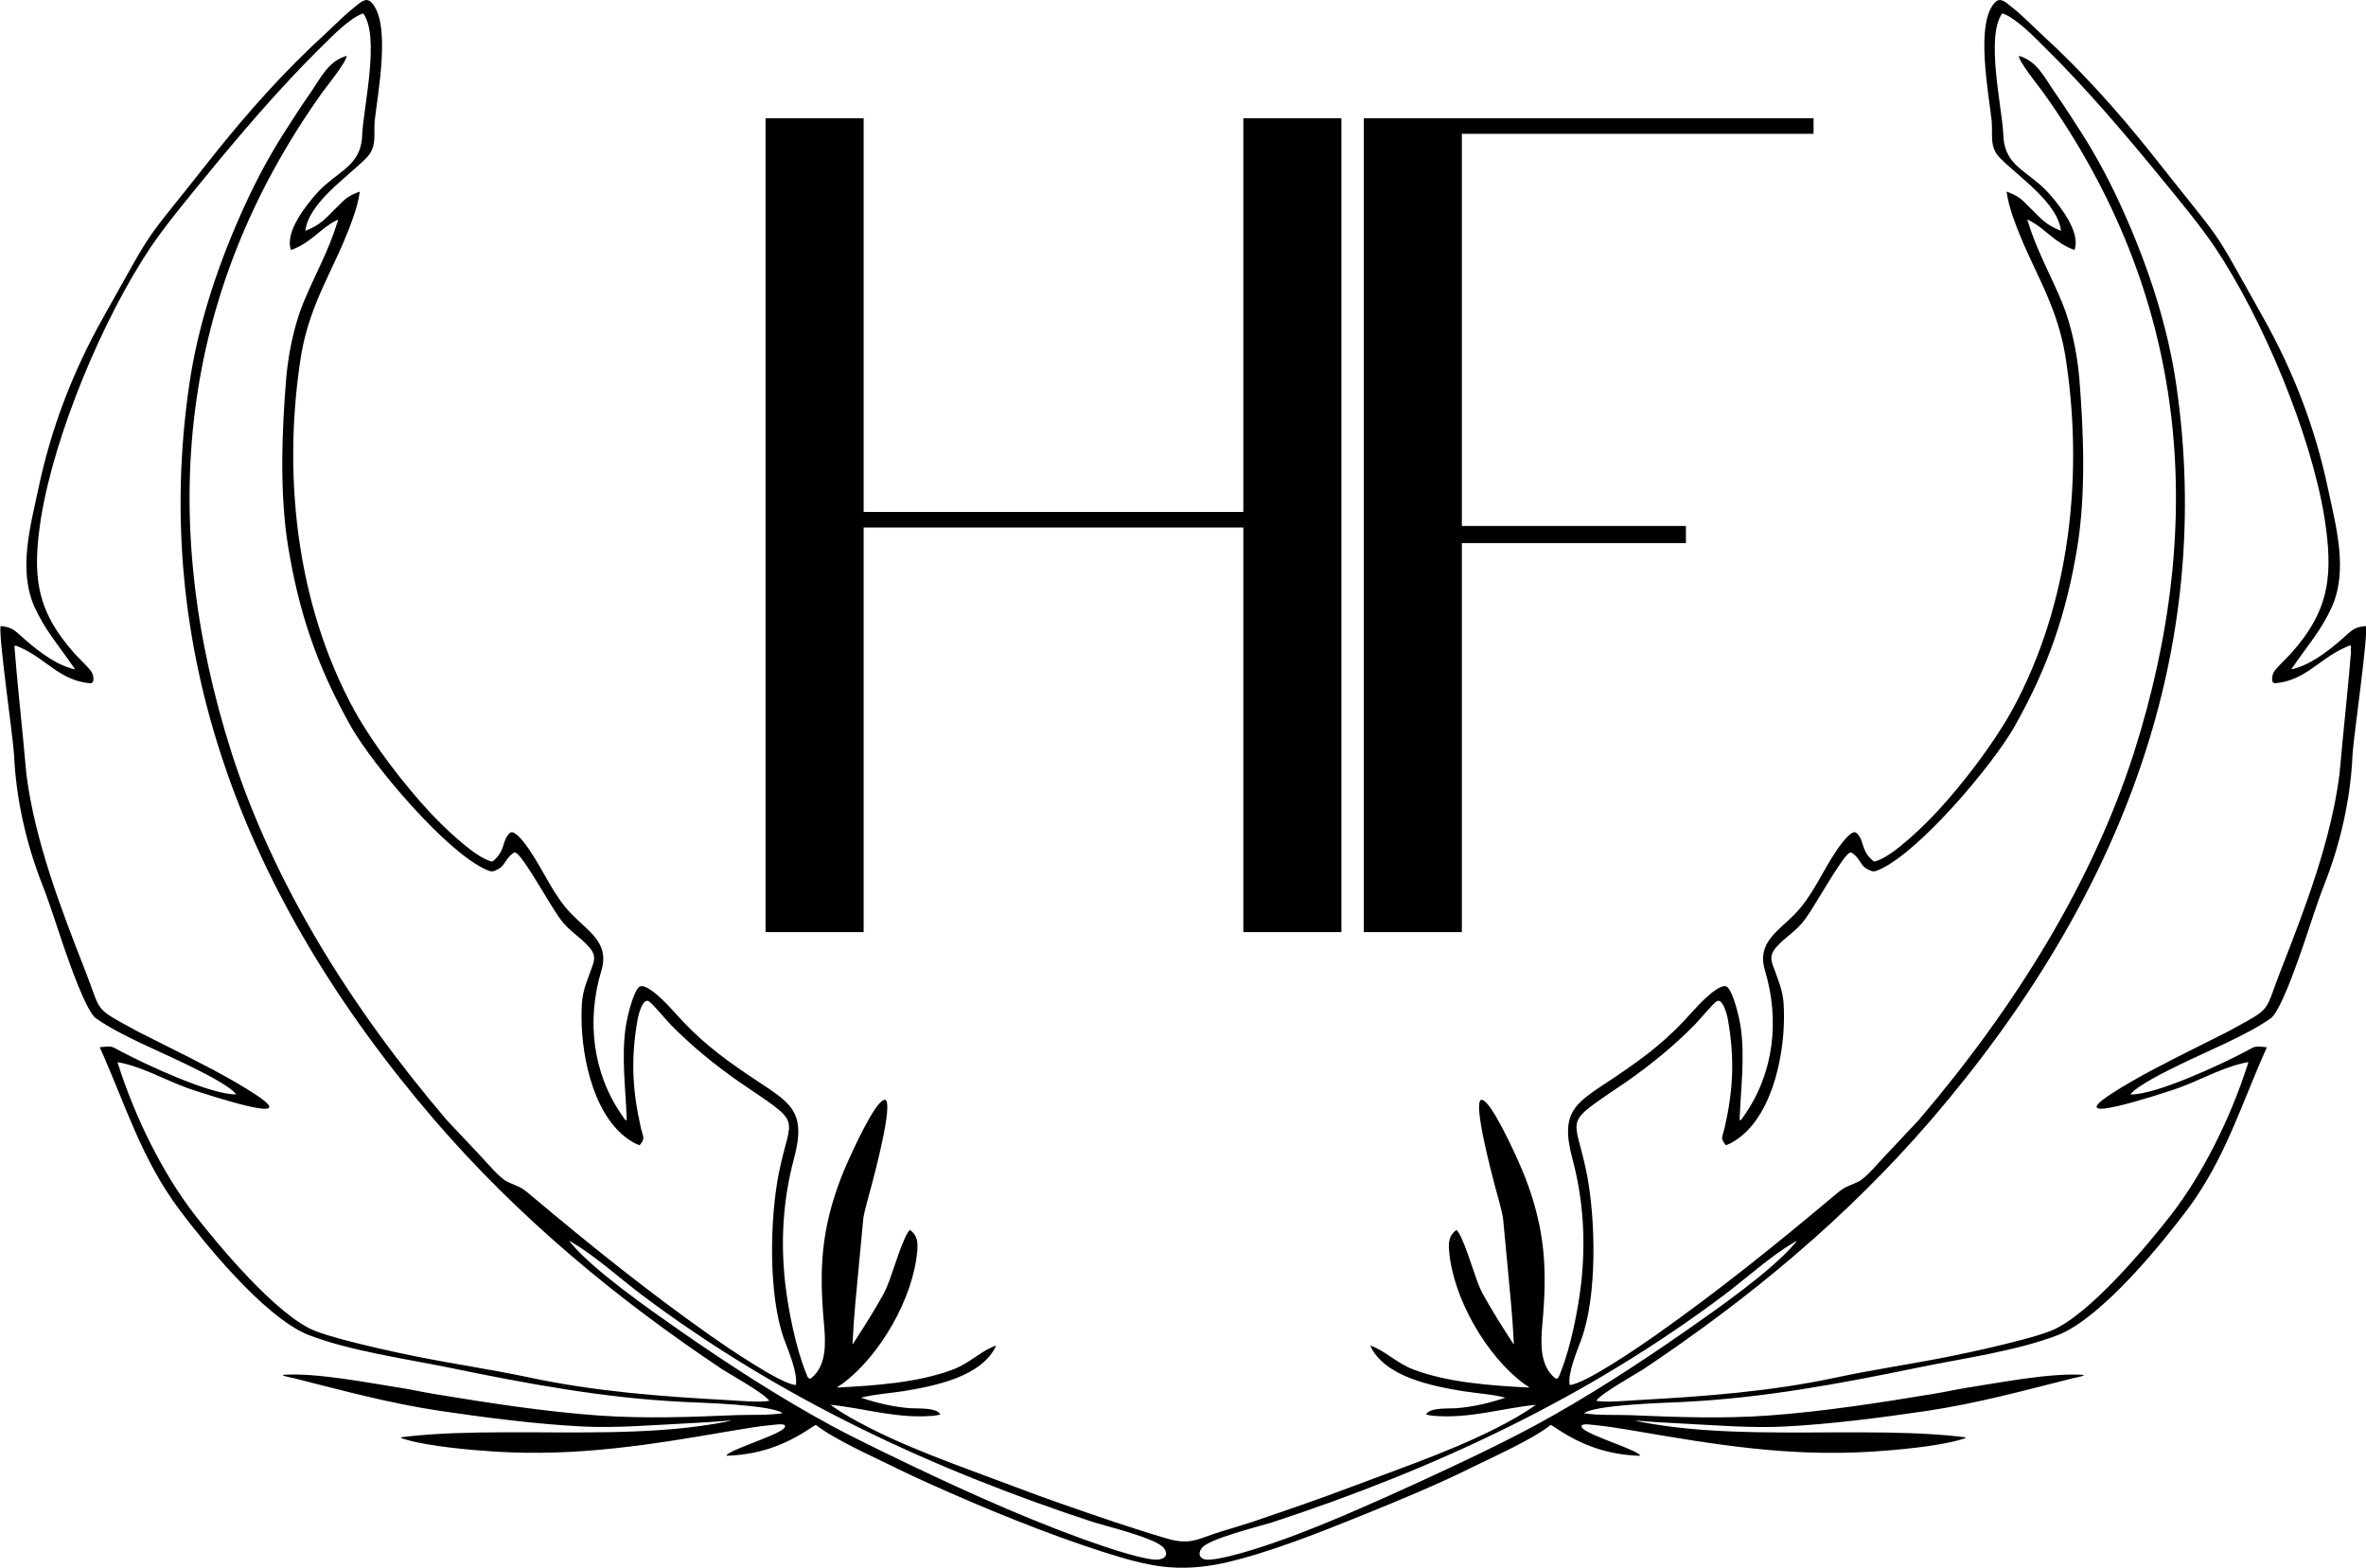
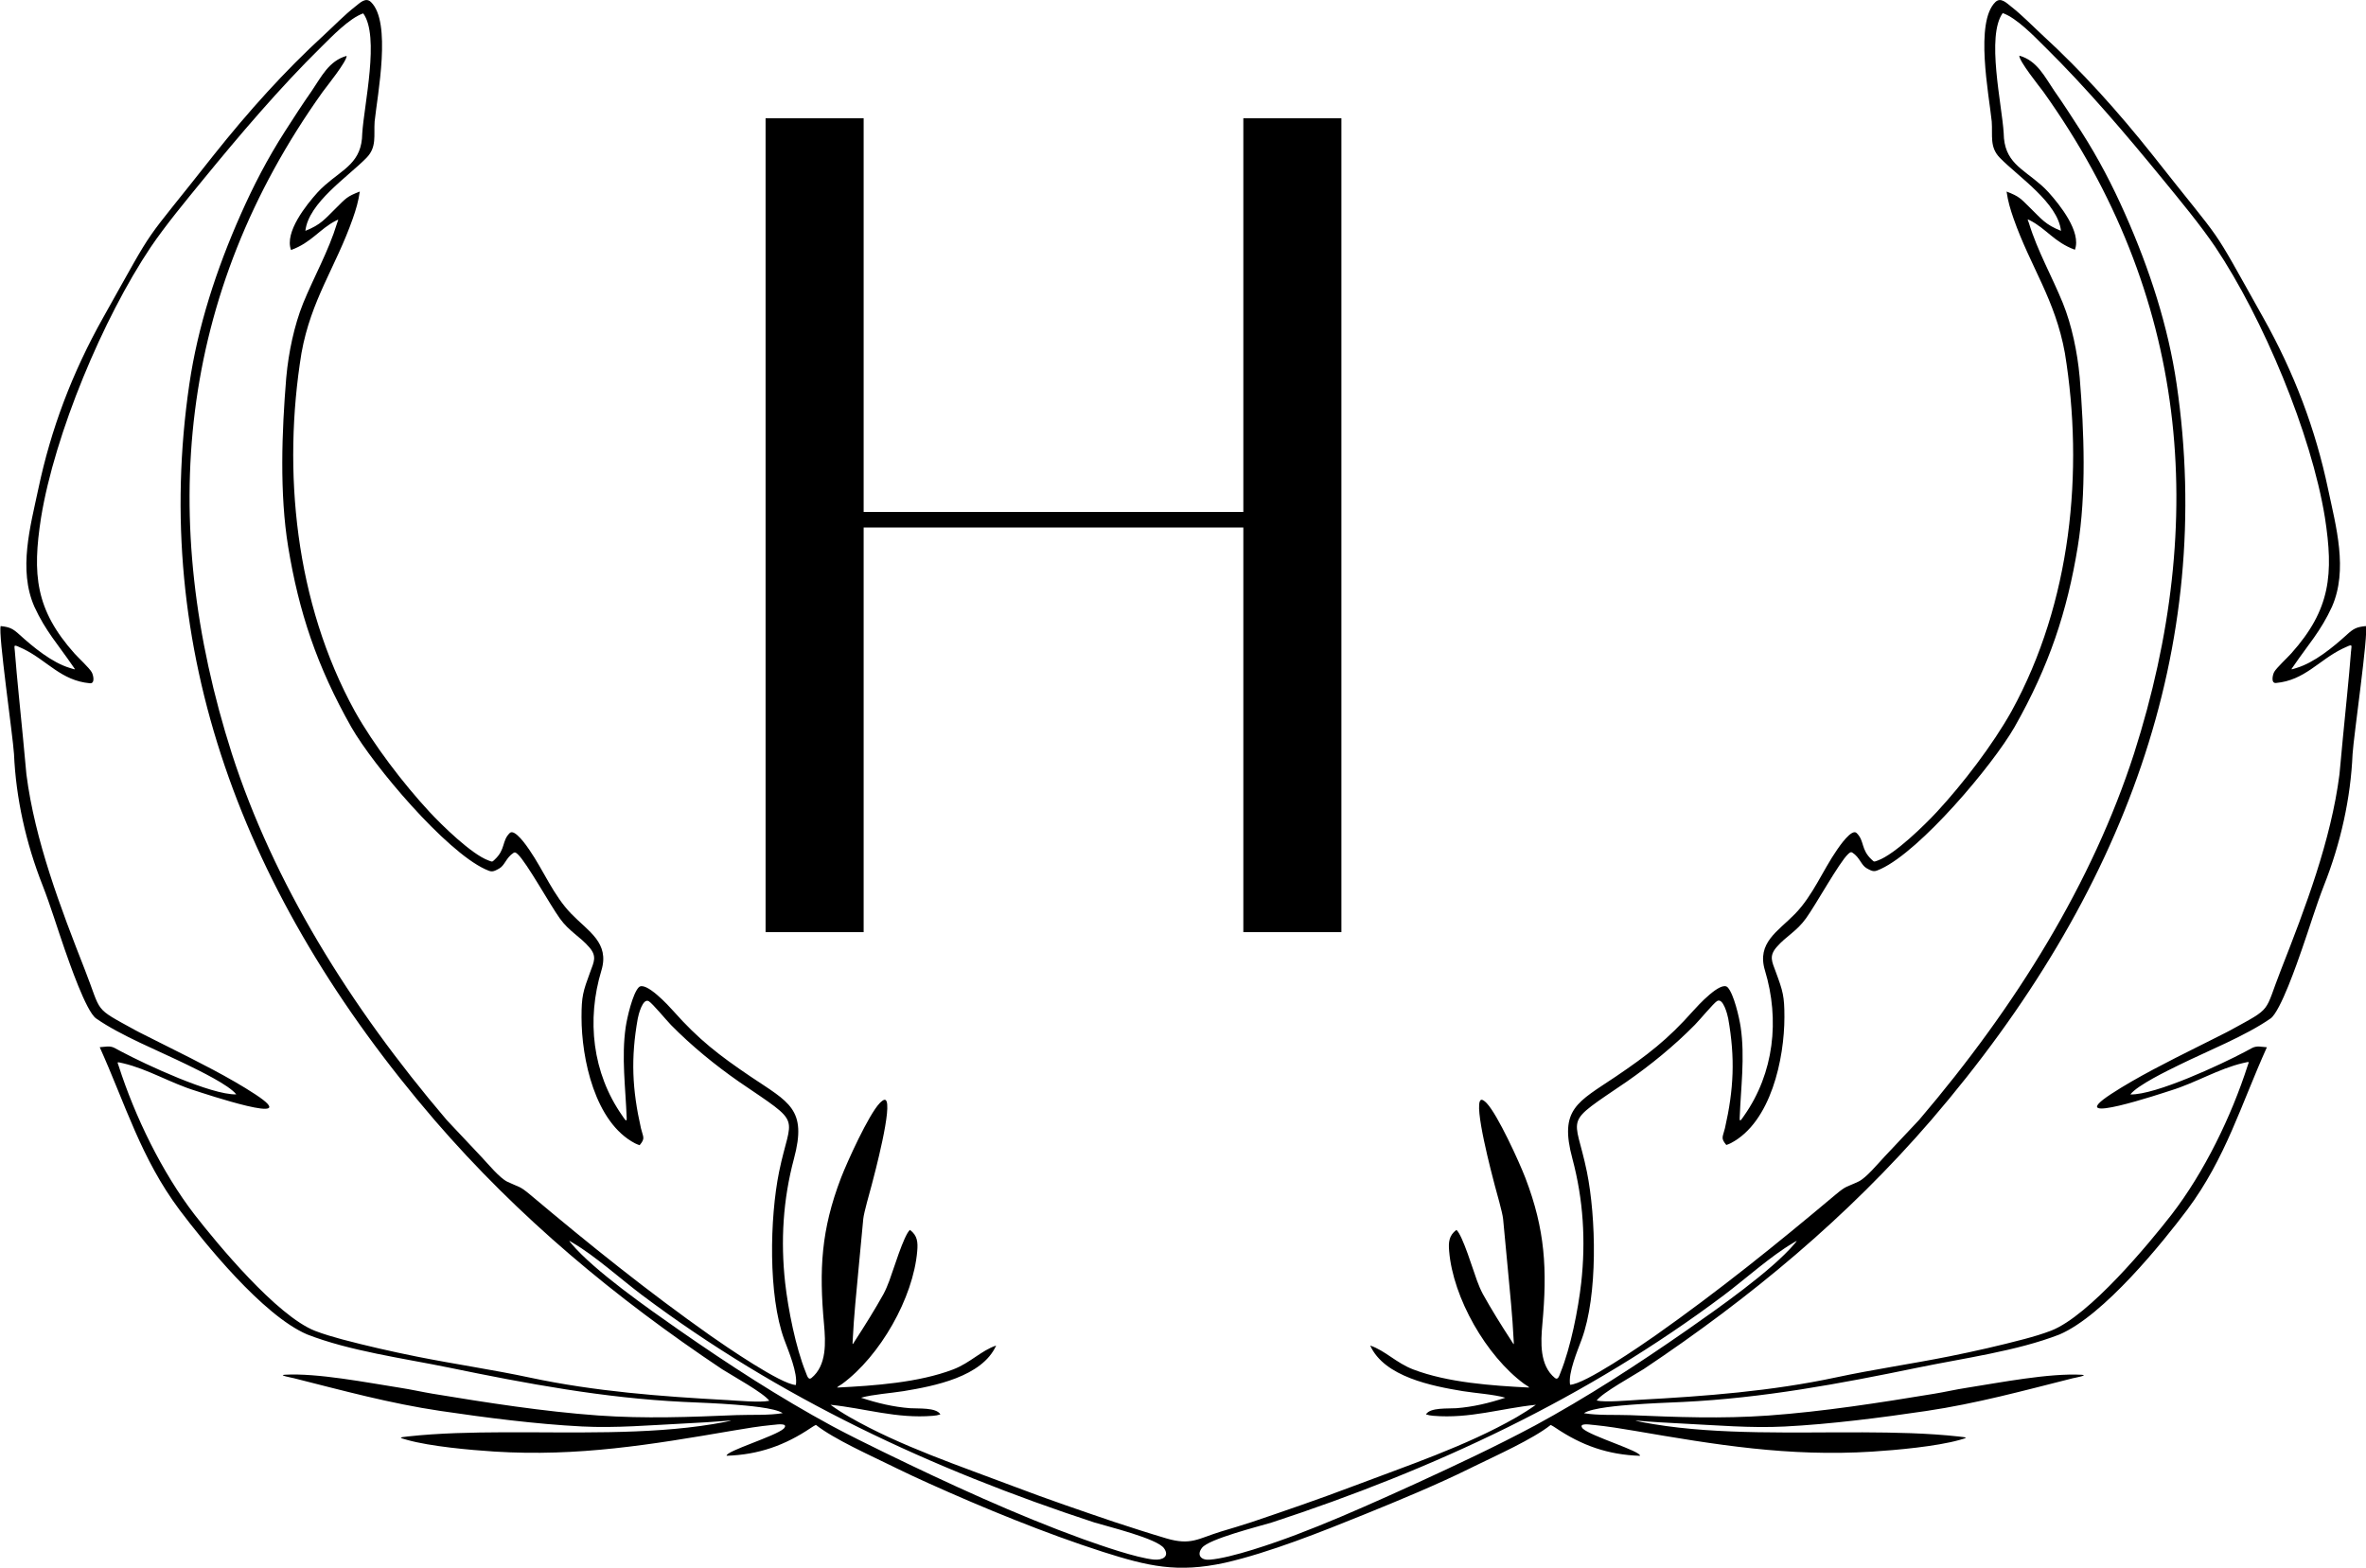
<svg xmlns="http://www.w3.org/2000/svg" id="Camada_1" data-name="Camada 1" width="435.26" height="288.43" viewBox="0 0 435.26 288.43">
  <defs>
    <style>      .cls-1 {        fill-rule: evenodd;      }    </style>
  </defs>
-   <polygon class="cls-1" points="268.93 99.92 310.15 99.92 310.15 96.77 268.93 96.77 268.93 24.62 333.63 24.62 333.63 21.76 250.89 21.76 250.89 171.5 268.93 171.5 268.93 99.92" />
  <polygon class="cls-1" points="158.88 97.06 228.73 97.06 228.73 171.5 246.77 171.5 246.77 21.76 228.73 21.76 228.73 94.19 158.88 94.19 158.88 21.76 140.84 21.76 140.84 171.5 158.88 171.5 158.88 97.06" />
-   <path class="cls-1" d="M435.2,115.19c-1.68.17-2.25.47-3.48,1.6-2.52,2.29-5.95,5.11-9.23,6.1-1.17.35-1.08.42-.54-.37,2.67-3.91,5-6.41,7.05-10.89,2.99-6.81.74-14.78-.73-21.71-2.3-10.93-6.19-21.3-11.97-31.58-10.34-18.42-6.26-11.98-20.35-29.89-6.27-7.88-12.91-15.31-20.34-22.11-1.81-1.67-3.65-3.58-5.58-5.09-.9-.7-1.96-1.83-2.95-.87-3.81,3.7-1.19,16.95-.67,21.98.19,2.6-.44,4.7,1.51,6.69,3.45,3.52,10.65,8.25,11.23,13.42-2.9-1.16-3.56-2.16-5.68-4.23-1.78-1.74-1.95-2.08-4.33-3,.26,1.82.68,3.23,1.28,4.95,3.13,8.93,7.67,14.9,9.45,24.78,3.52,21.66,1.18,45.9-9.82,65.89-3.46,6.18-8.91,13.3-13.71,18.49-2.29,2.47-7.76,7.83-10.87,8.96-.75.27-.66.3-1.12-.13-2.08-1.92-1.29-3.45-2.8-4.92-.9-.88-3.17,2.47-3.6,3.09-2.67,3.87-4.44,8.4-7.72,11.78-3.15,3.24-7.09,5.31-5.54,10.42,2.74,9.07,1.67,18.88-3.83,26.71-.35.47-.85,1.42-.82.48.2-5.58,1-11.24.18-16.79-.26-1.75-1.27-6.12-2.39-7.29-1.24-1.3-5.58,3.46-6.37,4.35-4.66,5.26-8.44,8.15-14.21,12.06-7.06,4.75-10.45,5.96-7.98,15.12,2.01,7.52,2.47,15.1,1.62,22.82-.56,4.93-1.94,11.9-3.79,16.47-.24.58-.45,1.5-1.04,1.06-2.86-2.34-2.62-6.6-2.32-9.92.92-10.06.53-17.35-3.12-26.89-1.18-3.05-5.09-11.62-7.11-13.75-.2-.21-.77-.77-1.07-.61-1.45.76,2.12,14.06,2.53,15.66.35,1.35,1.43,5.02,1.55,6.25.29,3.04.58,6.08.86,9.12.39,4.22.87,8.82,1.07,13.02.06,1.19.14,1.11-.49.14-1.75-2.68-3.62-5.69-5.17-8.48-.43-.81-.75-1.59-1.07-2.45-.66-1.75-2.65-8.38-3.79-9.35-1.38,1.04-1.48,2.26-1.34,3.9.71,8.62,6.83,19.31,13.81,24.44.1.07,1.13.68.87.67-6.77-.34-14.94-.91-21.28-3.33-3.14-1.2-5.14-3.46-7.92-4.4,2.59,5.77,11.42,7.46,17.04,8.39,2.37.38,5.68.59,7.82,1.21-2.95.98-5.92,1.69-9.02,1.93-1.45.11-4.83-.18-5.58,1.14.5.16.85.21,1.38.26,6.71.55,12.35-1.36,18.84-2.03-1.16.83-2.33,1.57-3.56,2.29-9.32,5.34-20.27,8.97-30.33,12.79-5.83,2.22-12.63,4.55-18.36,6.49-1.89.62-3.79,1.19-5.71,1.76-4.17,1.28-5.48,2.6-10.03,1.25-3.14-.93-6.42-1.99-9.53-3.01-5.73-1.94-12.54-4.27-18.36-6.49-10.05-3.82-21-7.45-30.33-12.79-1.24-.71-2.4-1.45-3.56-2.29,6.48.67,12.13,2.58,18.84,2.03.53-.04.88-.1,1.38-.26-.75-1.32-4.13-1.03-5.58-1.14-3.11-.24-6.07-.95-9.02-1.93,2.14-.61,5.45-.83,7.82-1.21,5.62-.93,14.45-2.62,17.04-8.39-2.78.94-4.77,3.2-7.92,4.4-6.34,2.42-14.51,2.99-21.28,3.33-.27.01.77-.6.87-.67,6.97-5.13,13.09-15.82,13.81-24.44.14-1.64.04-2.86-1.34-3.9-1.13.96-3.12,7.6-3.79,9.35-.32.85-.64,1.64-1.07,2.45-1.55,2.79-3.43,5.8-5.17,8.48-.63.97-.54,1.04-.49-.14.2-4.2.68-8.8,1.07-13.02.28-3.04.57-6.08.86-9.12.12-1.23,1.2-4.9,1.55-6.25.42-1.61,3.99-14.91,2.53-15.66-.3-.16-.87.4-1.07.61-2.03,2.13-5.93,10.7-7.11,13.75-3.65,9.55-4.04,16.83-3.12,26.89.3,3.33.54,7.59-2.32,9.92-.59.44-.8-.48-1.04-1.06-1.85-4.58-3.23-11.54-3.79-16.47-.85-7.73-.39-15.3,1.62-22.82,2.46-9.16-.92-10.37-7.98-15.12-5.77-3.9-9.55-6.8-14.21-12.06-.79-.89-5.13-5.64-6.37-4.35-1.12,1.17-2.13,5.55-2.39,7.29-.81,5.55-.02,11.21.18,16.79.03.94-.47,0-.82-.48-5.5-7.84-6.58-17.64-3.83-26.71,1.54-5.1-2.4-7.18-5.54-10.42-3.29-3.39-5.06-7.91-7.72-11.78-.43-.63-2.7-3.97-3.6-3.09-1.5,1.46-.72,3-2.8,4.92-.46.43-.38.4-1.12.13-3.11-1.13-8.58-6.49-10.87-8.96-4.8-5.18-10.25-12.31-13.71-18.49-11-19.99-13.34-44.24-9.82-65.89,1.78-9.88,6.32-15.85,9.45-24.78.6-1.72,1.02-3.14,1.28-4.95-2.38.91-2.56,1.25-4.33,3-2.12,2.07-2.78,3.07-5.68,4.23.58-5.17,7.78-9.9,11.23-13.42,1.95-1.99,1.33-4.08,1.51-6.69.53-5.03,3.15-18.28-.67-21.98-.99-.96-2.05.17-2.95.87-1.93,1.51-3.77,3.42-5.58,5.09-7.43,6.8-14.07,14.24-20.34,22.11-14.09,17.91-10.01,11.47-20.35,29.89-5.78,10.28-9.66,20.64-11.97,31.58-1.47,6.93-3.73,14.9-.73,21.71,2.05,4.48,4.38,6.98,7.05,10.89.54.79.63.72-.54.37-3.29-.99-6.71-3.82-9.23-6.1-1.23-1.13-1.8-1.42-3.48-1.6-.49,1.33,2.23,20.1,2.45,23.55.35,8.07,2.18,16.37,5.28,24.21,1.46,3.74,2.71,7.9,4.05,11.73.82,2.32,3.91,11.37,5.76,12.69,4.54,3.18,11.6,5.99,16.77,8.53,2.16,1.06,7.68,3.71,9.03,5.45-4.64.12-16.69-5.51-21.1-7.85-.42-.23-.85-.45-1.27-.68-.93-.49-1.72-.2-2.75-.15,4.76,10.57,7.57,20.41,14.67,29.92,4.51,5.99,15.31,19.42,23.47,22.92,7.83,3.06,17.71,4.39,26.05,6.1,14.4,2.97,28.47,5.6,43.19,6.32,3.19.14,6.35.26,9.53.51,1.8.15,7.31.56,8.73,1.56-2.62.44-5.79.26-8.49.36-8.6.36-16.82.68-25.44.07-10.13-.73-20.43-2.35-30.45-4-2.04-.34-3.98-.79-6.07-1.11-6.15-.96-15.09-2.72-21.14-2.39-1.36.07,1.45.58,1.66.64,9.04,2.28,17.7,4.65,26.95,6.02,8.37,1.24,17.61,2.43,26.04,2.86,6.25.32,12.63-.24,18.9-.55,2.68-.13,5.35-.29,8.03-.51,1.97-.17-2.85.63-2.9.64-12.03,1.98-26.09,1.44-38.38,1.49-5.9.03-11.81.13-17.68.77-1.61.18-1.73.19-.1.64,4.27,1.19,11.5,1.85,16.06,2.14,15.35.96,28.74-1.26,43.76-3.84,2.44-.42,4.9-.82,7.37-1.06l.34-.03c.39-.04,2.74-.4,1.74.7-1.48,1.4-10.77,4.17-10.51,5,5.87-.19,10.72-1.9,15.56-5.17.29-.2.55-.35.86-.51,3.31,2.62,10.11,5.66,14.1,7.62.25.12.5.25.75.37h0c1.94.95,3.91,1.86,5.88,2.75,10.15,4.57,21.45,9.21,32.03,12.61,8.35,2.66,13.71,3.93,22.49,2.02,8.22-1.88,17.81-5.72,25.71-8.92,6.33-2.57,13.25-5.43,19.37-8.45.25-.12.5-.25.75-.37,3.99-1.96,10.79-4.99,14.1-7.62.31.16.57.31.86.51,4.84,3.28,9.69,4.98,15.56,5.17.26-.83-9.03-3.6-10.51-5-.99-1.11,1.35-.74,1.74-.7l.34.03c2.47.25,4.92.64,7.37,1.06,15.01,2.58,28.4,4.8,43.76,3.84,4.56-.29,11.78-.95,16.06-2.14,1.63-.45,1.52-.46-.1-.64-5.87-.64-11.78-.74-17.68-.77-12.29-.05-26.35.49-38.38-1.49-.05,0-4.87-.81-2.9-.64,2.68.23,5.35.38,8.03.51,6.26.31,12.65.87,18.9.55,8.43-.43,17.67-1.62,26.04-2.86,9.25-1.37,17.91-3.74,26.95-6.02.21-.05,3.02-.56,1.66-.64-6.05-.33-14.99,1.43-21.14,2.39-2.09.32-4.03.78-6.07,1.11-10.02,1.65-20.32,3.27-30.45,4-8.62.61-16.84.29-25.44-.07-2.7-.1-5.87.08-8.49-.36,1.42-1,6.93-1.42,8.73-1.56,3.18-.25,6.35-.37,9.53-.51,14.72-.72,28.8-3.35,43.19-6.32,8.33-1.72,18.21-3.04,26.05-6.1,8.16-3.5,18.96-16.93,23.47-22.92,7.1-9.51,9.9-19.35,14.67-29.92-1.03-.06-1.82-.34-2.75.15-.42.22-.85.45-1.27.68-4.41,2.34-16.46,7.97-21.1,7.85,1.34-1.73,6.86-4.38,9.03-5.45,5.17-2.54,12.22-5.35,16.77-8.53,1.84-1.32,4.94-10.37,5.75-12.69,1.35-3.83,2.59-7.98,4.05-11.73,3.11-7.84,4.94-16.15,5.28-24.21.22-3.45,2.94-22.22,2.45-23.55ZM133.7,257.59c-12.1-.66-24.29-1.59-36.16-4.12-6.88-1.47-13.94-2.49-20.88-3.88-4.63-.93-9.21-1.97-13.78-3.18-1.65-.45-3.3-.93-4.9-1.54-7.07-2.76-18.08-16.12-22.15-21.35-6.01-7.78-11.01-18.08-14.01-27.44-.25-.77-.43-.73.88-.44,4.48,1.05,8.73,3.65,13.29,5.05,1.18.37,20.37,6.82,10.97.65-4.69-3.08-10.74-6.1-15.82-8.64l-.08-.04c-1.8-.9-3.61-1.8-5.41-2.72-.25-.13-.49-.26-.74-.39-7.87-4.33-6.1-2.99-9.29-11.11-4.47-11.39-9.2-23.78-10.76-35.96-.21-2.24-.42-4.49-.63-6.73-.5-5.28-1.09-10.67-1.5-15.94-.13-1.3-.29-1.27,1.59-.41,4.4,2.16,6.93,5.83,12.22,6.31,1.01.09.62-1.55.33-2.04-.45-.79-2.38-2.57-3.14-3.41-7.25-8.11-7.79-14.62-6.18-25.01,2.52-15.47,11.42-36.72,20.17-49.77,2.76-4.07,6.42-8.48,9.54-12.3,6.71-8.21,14.24-17.07,21.79-24.49,2-1.97,5.17-5.31,7.77-6.23,3.07,4.2.15,16.81-.18,22.1-.07,5.32-3.38,6.45-6.89,9.54-.49.43-.89.83-1.33,1.3-2.08,2.31-6.11,7.32-4.88,10.6,3.81-1.39,5.21-3.86,8.33-5.44.56-.29.32-.08.12.56-1.55,5.08-4.21,9.76-6.22,14.67-1.65,4.09-2.69,9.11-3.09,13.5l-.03.31h0c-.8,9.75-1.24,21.25.37,31.05,1.95,11.87,5.25,21.9,11.62,33.15,4.13,7.19,17.3,22.73,24.59,26.11,1.18.55,1.37.58,2.6-.11,1.06-.59,1.26-2,2.65-2.89.32-.2.56.08.8.29,1.64,1.55,5.87,9.22,7.71,11.78,1.76,2.44,3.67,3.28,5.42,5.31,1.45,1.67.85,2.68.16,4.56-1.32,3.59-1.59,4.46-1.59,8.31,0,7.62,2.46,19.35,9.85,23.2.28.14.54.24.84.34,1.09-1.3.64-1.45.25-3.09-1.63-7.18-1.89-12.91-.6-20.18.12-.69.92-3.89,2.05-3.21.68.41,3.16,3.42,4.08,4.37,3.72,3.79,8.15,7.41,12.51,10.44,12.01,8.19,9.59,5.74,7.36,16.59-1.71,8.46-2.02,22.73.95,30.83.78,2.11,2.52,6.19,2.14,8.37-2.73-.11-13-7.18-15.75-9.11-11.55-8.15-22.25-16.76-33.06-25.85-2.09-1.76-2.01-1.36-4.27-2.44-1.41-.68-3.52-3.25-4.69-4.49-2.08-2.21-4.16-4.42-6.24-6.63l-.24-.26c-17.94-21.05-31.86-43.71-39.5-67.36-13.76-43.1-9.93-84.44,16.68-121.75.81-1.1,4.47-5.64,4.43-6.65-3.26.9-4.66,3.86-6.43,6.46-1.7,2.43-3.24,4.81-4.92,7.43-3.23,5.04-5.79,10-8.09,15.18-4.58,10.31-7.95,20.79-9.5,31.34-7.07,48.29,9.39,93.83,45.13,135.41,15.47,17.93,33.24,32.69,52.89,45.82,1.82,1.16,7.68,4.39,8.67,5.8-1.62.37-6.01-.03-7.89-.14ZM212.36,286.95c-3.31-.31-9.85-2.61-13.16-3.79-12.17-4.41-24.87-10.26-36.53-15.94-3.18-1.55-6.4-3.14-9.53-4.81-9.83-5.33-19.09-11.35-28.26-17.73-5.58-3.9-15.52-10.85-19.74-15.84-.65-.77-.46-.59.26-.16,4.13,2.43,8.75,6.61,12.69,9.58,25.28,18.97,53.29,32.04,83.22,41.85h0c2.52.77,11.55,2.95,12.83,4.75,1.07,1.5-.28,2.22-1.79,2.08ZM282.12,262.41c-6.87,3.68-14.3,7.16-21.38,10.41-.97.45-1.95.89-2.93,1.33-.95.43-1.89.86-2.84,1.28-5.47,2.45-10.98,4.84-16.58,6.96-3.89,1.47-11.86,4.27-15.87,4.57-1.62.12-2.4-.89-1.39-2.19,1.26-1.63,10.38-3.91,12.82-4.65h0c29.93-9.81,57.94-22.88,83.22-41.85,3.94-2.97,8.56-7.15,12.69-9.58.73-.43.91-.61.26.16-4.22,4.98-14.16,11.94-19.74,15.84-9.17,6.38-18.43,12.4-28.26,17.73ZM432.51,119.8c-.41,5.27-1,10.67-1.5,15.94-.21,2.24-.42,4.49-.63,6.73-1.56,12.18-6.29,24.56-10.76,35.96-3.19,8.13-1.43,6.79-9.29,11.11-.25.13-.49.26-.74.39-1.79.92-3.61,1.81-5.41,2.72l-.08.04c-5.08,2.54-11.13,5.57-15.82,8.64-9.4,6.17,9.79-.28,10.97-.65,4.56-1.4,8.81-4,13.29-5.05,1.32-.29,1.13-.33.88.44-3,9.35-8,19.66-14.01,27.44-4.06,5.22-15.08,18.59-22.15,21.35-1.59.61-3.25,1.1-4.9,1.54-4.57,1.21-9.15,2.25-13.78,3.18-6.94,1.39-14,2.41-20.88,3.88-11.87,2.54-24.06,3.47-36.16,4.12-1.87.11-6.27.51-7.89.14.99-1.41,6.85-4.64,8.67-5.8,19.65-13.13,37.42-27.89,52.89-45.82,35.74-41.58,52.2-87.12,45.13-135.41-1.55-10.55-4.92-21.03-9.5-31.34-2.3-5.18-4.86-10.14-8.09-15.18-1.68-2.61-3.21-5-4.92-7.43-1.77-2.6-3.17-5.56-6.43-6.46-.04,1.01,3.61,5.55,4.43,6.65,26.62,37.3,30.44,78.65,16.68,121.75-7.64,23.65-21.56,46.31-39.5,67.36l-.24.26c-2.08,2.21-4.16,4.42-6.24,6.63-1.17,1.24-3.28,3.81-4.69,4.49-2.26,1.08-2.18.68-4.27,2.44-10.81,9.09-21.5,17.7-33.06,25.85-2.75,1.93-13.02,9-15.75,9.11-.38-2.18,1.37-6.26,2.14-8.37,2.98-8.1,2.66-22.38.95-30.83-2.23-10.85-4.65-8.4,7.36-16.59,4.36-3.03,8.79-6.65,12.51-10.44.93-.94,3.41-3.95,4.08-4.37,1.12-.68,1.92,2.52,2.05,3.21,1.29,7.27,1.03,13.01-.6,20.18-.39,1.65-.84,1.79.25,3.09.3-.1.55-.19.84-.34,7.39-3.86,9.85-15.58,9.85-23.2,0-3.85-.27-4.73-1.59-8.31-.69-1.88-1.29-2.89.16-4.56,1.76-2.03,3.67-2.86,5.42-5.31,1.84-2.55,6.07-10.23,7.71-11.78.24-.21.48-.49.8-.29,1.39.89,1.59,2.3,2.65,2.89,1.23.69,1.42.65,2.6.11,7.29-3.38,20.46-18.93,24.59-26.11,6.38-11.25,9.68-21.28,11.62-33.15,1.61-9.8,1.16-21.31.37-31.06h0s-.03-.31-.03-.31c-.4-4.39-1.43-9.41-3.09-13.5-2-4.91-4.67-9.59-6.22-14.67-.2-.64-.44-.85.12-.56,3.12,1.59,4.52,4.05,8.33,5.44,1.23-3.29-2.8-8.29-4.88-10.6-.44-.47-.84-.87-1.33-1.3-3.51-3.09-6.82-4.22-6.89-9.54-.32-5.29-3.24-17.89-.18-22.1,2.6.92,5.78,4.26,7.77,6.23,7.55,7.42,15.08,16.28,21.79,24.49,3.12,3.82,6.78,8.23,9.54,12.3,8.75,13.05,17.66,34.3,20.17,49.77,1.61,10.4,1.07,16.91-6.18,25.01-.76.85-2.69,2.63-3.14,3.41-.28.49-.67,2.13.33,2.04,5.28-.49,7.82-4.16,12.22-6.31,1.89-.86,1.72-.9,1.59.41Z" />
+   <path class="cls-1" d="M435.2,115.19c-1.68.17-2.25.47-3.48,1.6-2.52,2.29-5.95,5.11-9.23,6.1-1.17.35-1.08.42-.54-.37,2.67-3.91,5-6.41,7.05-10.89,2.99-6.81.74-14.78-.73-21.71-2.3-10.93-6.19-21.3-11.97-31.58-10.34-18.42-6.26-11.98-20.35-29.89-6.27-7.88-12.91-15.31-20.34-22.11-1.81-1.67-3.65-3.58-5.58-5.09-.9-.7-1.96-1.83-2.95-.87-3.81,3.7-1.19,16.95-.67,21.98.19,2.6-.44,4.7,1.51,6.69,3.45,3.52,10.65,8.25,11.23,13.42-2.9-1.16-3.56-2.16-5.68-4.23-1.78-1.74-1.95-2.08-4.33-3,.26,1.82.68,3.23,1.28,4.95,3.13,8.93,7.67,14.9,9.45,24.78,3.52,21.66,1.18,45.9-9.82,65.89-3.46,6.18-8.91,13.3-13.71,18.49-2.29,2.47-7.76,7.83-10.87,8.96-.75.27-.66.3-1.12-.13-2.08-1.92-1.29-3.45-2.8-4.92-.9-.88-3.17,2.47-3.6,3.09-2.67,3.87-4.44,8.4-7.72,11.78-3.15,3.24-7.09,5.31-5.54,10.42,2.74,9.07,1.67,18.88-3.83,26.71-.35.47-.85,1.42-.82.48.2-5.58,1-11.24.18-16.79-.26-1.75-1.27-6.12-2.39-7.29-1.24-1.3-5.58,3.46-6.37,4.35-4.66,5.26-8.44,8.15-14.21,12.06-7.06,4.75-10.45,5.96-7.98,15.12,2.01,7.52,2.47,15.1,1.62,22.82-.56,4.93-1.94,11.9-3.79,16.47-.24.58-.45,1.5-1.04,1.06-2.86-2.34-2.62-6.6-2.32-9.92.92-10.06.53-17.35-3.12-26.89-1.18-3.05-5.09-11.62-7.11-13.75-.2-.21-.77-.77-1.07-.61-1.45.76,2.12,14.06,2.53,15.66.35,1.35,1.43,5.02,1.55,6.25.29,3.04.58,6.08.86,9.12.39,4.22.87,8.82,1.07,13.02.06,1.19.14,1.11-.49.14-1.75-2.68-3.62-5.69-5.17-8.48-.43-.81-.75-1.59-1.07-2.45-.66-1.75-2.65-8.38-3.79-9.35-1.38,1.04-1.48,2.26-1.34,3.9.71,8.62,6.83,19.31,13.81,24.44.1.07,1.13.68.87.67-6.77-.34-14.94-.91-21.28-3.33-3.14-1.2-5.14-3.46-7.92-4.4,2.59,5.77,11.42,7.46,17.04,8.39,2.37.38,5.68.59,7.82,1.21-2.95.98-5.92,1.69-9.02,1.93-1.45.11-4.83-.18-5.58,1.14.5.16.85.21,1.38.26,6.71.55,12.35-1.36,18.84-2.03-1.16.83-2.33,1.57-3.56,2.29-9.32,5.34-20.27,8.97-30.33,12.79-5.83,2.22-12.63,4.55-18.36,6.49-1.89.62-3.79,1.19-5.71,1.76-4.17,1.28-5.48,2.6-10.03,1.25-3.14-.93-6.42-1.99-9.53-3.01-5.73-1.94-12.54-4.27-18.36-6.49-10.05-3.82-21-7.45-30.33-12.79-1.24-.71-2.4-1.45-3.56-2.29,6.48.67,12.13,2.58,18.84,2.03.53-.04.88-.1,1.38-.26-.75-1.32-4.13-1.03-5.58-1.14-3.11-.24-6.07-.95-9.02-1.93,2.14-.61,5.45-.83,7.82-1.21,5.62-.93,14.45-2.62,17.04-8.39-2.78.94-4.77,3.2-7.92,4.4-6.34,2.42-14.51,2.99-21.28,3.33-.27.01.77-.6.87-.67,6.97-5.13,13.09-15.82,13.81-24.44.14-1.64.04-2.86-1.34-3.9-1.13.96-3.12,7.6-3.79,9.35-.32.85-.64,1.64-1.07,2.45-1.55,2.79-3.43,5.8-5.17,8.48-.63.97-.54,1.04-.49-.14.2-4.2.68-8.8,1.07-13.02.28-3.04.57-6.08.86-9.12.12-1.23,1.2-4.9,1.55-6.25.42-1.61,3.99-14.91,2.53-15.66-.3-.16-.87.4-1.07.61-2.03,2.13-5.93,10.7-7.11,13.75-3.65,9.55-4.04,16.83-3.12,26.89.3,3.33.54,7.59-2.32,9.92-.59.44-.8-.48-1.04-1.06-1.85-4.58-3.23-11.54-3.79-16.47-.85-7.73-.39-15.3,1.62-22.82,2.46-9.16-.92-10.37-7.98-15.12-5.77-3.9-9.55-6.8-14.21-12.06-.79-.89-5.13-5.64-6.37-4.35-1.12,1.17-2.13,5.55-2.39,7.29-.81,5.55-.02,11.21.18,16.79.03.94-.47,0-.82-.48-5.5-7.84-6.58-17.64-3.83-26.71,1.54-5.1-2.4-7.18-5.54-10.42-3.29-3.39-5.06-7.91-7.72-11.78-.43-.63-2.7-3.97-3.6-3.09-1.5,1.46-.72,3-2.8,4.92-.46.43-.38.4-1.12.13-3.11-1.13-8.58-6.49-10.87-8.96-4.8-5.18-10.25-12.31-13.71-18.49-11-19.99-13.34-44.24-9.82-65.89,1.78-9.88,6.32-15.85,9.45-24.78.6-1.72,1.02-3.14,1.28-4.95-2.38.91-2.56,1.25-4.33,3-2.12,2.07-2.78,3.07-5.68,4.23.58-5.17,7.78-9.9,11.23-13.42,1.95-1.99,1.33-4.08,1.51-6.69.53-5.03,3.15-18.28-.67-21.98-.99-.96-2.05.17-2.95.87-1.93,1.51-3.77,3.42-5.58,5.09-7.43,6.8-14.07,14.24-20.34,22.11-14.09,17.91-10.01,11.47-20.35,29.89-5.78,10.28-9.66,20.64-11.97,31.58-1.47,6.93-3.73,14.9-.73,21.71,2.05,4.48,4.38,6.98,7.05,10.89.54.79.63.72-.54.37-3.29-.99-6.71-3.82-9.23-6.1-1.23-1.13-1.8-1.42-3.48-1.6-.49,1.33,2.23,20.1,2.45,23.55.35,8.07,2.18,16.37,5.28,24.21,1.46,3.74,2.71,7.9,4.05,11.73.82,2.32,3.91,11.37,5.76,12.69,4.54,3.18,11.6,5.99,16.77,8.53,2.16,1.06,7.68,3.71,9.03,5.45-4.64.12-16.69-5.51-21.1-7.85-.42-.23-.85-.45-1.27-.68-.93-.49-1.72-.2-2.75-.15,4.76,10.57,7.57,20.41,14.67,29.92,4.51,5.99,15.31,19.42,23.47,22.92,7.83,3.06,17.71,4.39,26.05,6.1,14.4,2.97,28.47,5.6,43.19,6.32,3.19.14,6.35.26,9.53.51,1.8.15,7.31.56,8.73,1.56-2.62.44-5.79.26-8.49.36-8.6.36-16.82.68-25.44.07-10.13-.73-20.43-2.35-30.45-4-2.04-.34-3.98-.79-6.07-1.11-6.15-.96-15.09-2.72-21.14-2.39-1.36.07,1.45.58,1.66.64,9.04,2.28,17.7,4.65,26.95,6.02,8.37,1.24,17.61,2.43,26.04,2.86,6.25.32,12.63-.24,18.9-.55,2.68-.13,5.35-.29,8.03-.51,1.97-.17-2.85.63-2.9.64-12.03,1.98-26.09,1.44-38.38,1.49-5.9.03-11.81.13-17.68.77-1.61.18-1.73.19-.1.64,4.27,1.19,11.5,1.85,16.06,2.14,15.35.96,28.74-1.26,43.76-3.84,2.44-.42,4.9-.82,7.37-1.06l.34-.03c.39-.04,2.74-.4,1.74.7-1.48,1.4-10.77,4.17-10.51,5,5.87-.19,10.72-1.9,15.56-5.17.29-.2.55-.35.86-.51,3.31,2.62,10.11,5.66,14.1,7.62.25.12.5.25.75.37h0c1.94.95,3.91,1.86,5.88,2.75,10.15,4.57,21.45,9.21,32.03,12.61,8.35,2.66,13.71,3.93,22.49,2.02,8.22-1.88,17.81-5.72,25.71-8.92,6.33-2.57,13.25-5.43,19.37-8.45.25-.12.5-.25.75-.37,3.99-1.96,10.79-4.99,14.1-7.62.31.16.57.31.86.51,4.84,3.28,9.69,4.98,15.56,5.17.26-.83-9.03-3.6-10.51-5-.99-1.11,1.35-.74,1.74-.7l.34.03c2.47.25,4.92.64,7.37,1.06,15.01,2.58,28.4,4.8,43.76,3.84,4.56-.29,11.78-.95,16.06-2.14,1.63-.45,1.52-.46-.1-.64-5.87-.64-11.78-.74-17.68-.77-12.29-.05-26.35.49-38.38-1.49-.05,0-4.87-.81-2.9-.64,2.68.23,5.35.38,8.03.51,6.26.31,12.65.87,18.9.55,8.43-.43,17.67-1.62,26.04-2.86,9.25-1.37,17.91-3.74,26.95-6.02.21-.05,3.02-.56,1.66-.64-6.05-.33-14.99,1.43-21.14,2.39-2.09.32-4.03.78-6.07,1.11-10.02,1.65-20.32,3.27-30.45,4-8.62.61-16.84.29-25.44-.07-2.7-.1-5.87.08-8.49-.36,1.42-1,6.93-1.42,8.73-1.56,3.18-.25,6.35-.37,9.53-.51,14.72-.72,28.8-3.35,43.19-6.32,8.33-1.72,18.21-3.04,26.05-6.1,8.16-3.5,18.96-16.93,23.47-22.92,7.1-9.51,9.9-19.35,14.67-29.92-1.03-.06-1.82-.34-2.75.15-.42.22-.85.45-1.27.68-4.41,2.34-16.46,7.97-21.1,7.85,1.34-1.73,6.86-4.38,9.03-5.45,5.17-2.54,12.22-5.35,16.77-8.53,1.84-1.32,4.94-10.37,5.75-12.69,1.35-3.83,2.59-7.98,4.05-11.73,3.11-7.84,4.94-16.15,5.28-24.21.22-3.45,2.94-22.22,2.45-23.55ZM133.7,257.59c-12.1-.66-24.29-1.59-36.16-4.12-6.88-1.47-13.94-2.49-20.88-3.88-4.63-.93-9.21-1.97-13.78-3.18-1.65-.45-3.3-.93-4.9-1.54-7.07-2.76-18.08-16.12-22.15-21.35-6.01-7.78-11.01-18.08-14.01-27.44-.25-.77-.43-.73.88-.44,4.48,1.05,8.73,3.65,13.29,5.05,1.18.37,20.37,6.82,10.97.65-4.69-3.08-10.74-6.1-15.82-8.64l-.08-.04c-1.8-.9-3.61-1.8-5.41-2.72-.25-.13-.49-.26-.74-.39-7.87-4.33-6.1-2.99-9.29-11.11-4.47-11.39-9.2-23.78-10.76-35.96-.21-2.24-.42-4.49-.63-6.73-.5-5.28-1.09-10.67-1.5-15.94-.13-1.3-.29-1.27,1.59-.41,4.4,2.16,6.93,5.83,12.22,6.31,1.01.09.62-1.55.33-2.04-.45-.79-2.38-2.57-3.14-3.41-7.25-8.11-7.79-14.62-6.18-25.01,2.52-15.47,11.42-36.72,20.17-49.77,2.76-4.07,6.42-8.48,9.54-12.3,6.71-8.21,14.24-17.07,21.79-24.49,2-1.97,5.17-5.31,7.77-6.23,3.07,4.2.15,16.81-.18,22.1-.07,5.32-3.38,6.45-6.89,9.54-.49.43-.89.83-1.33,1.3-2.08,2.31-6.11,7.32-4.88,10.6,3.81-1.39,5.21-3.86,8.33-5.44.56-.29.32-.08.12.56-1.55,5.08-4.21,9.76-6.22,14.67-1.65,4.09-2.69,9.11-3.09,13.5l-.03.31h0c-.8,9.75-1.24,21.25.37,31.05,1.95,11.87,5.25,21.9,11.62,33.15,4.13,7.19,17.3,22.73,24.59,26.11,1.18.55,1.37.58,2.6-.11,1.06-.59,1.26-2,2.65-2.89.32-.2.56.08.8.29,1.64,1.55,5.87,9.22,7.71,11.78,1.76,2.44,3.67,3.28,5.42,5.31,1.45,1.67.85,2.68.16,4.56-1.32,3.59-1.59,4.46-1.59,8.31,0,7.62,2.46,19.35,9.85,23.2.28.14.54.24.84.34,1.09-1.3.64-1.45.25-3.09-1.63-7.18-1.89-12.91-.6-20.18.12-.69.92-3.89,2.05-3.21.68.41,3.16,3.42,4.08,4.37,3.72,3.79,8.15,7.41,12.51,10.44,12.01,8.19,9.59,5.74,7.36,16.59-1.71,8.46-2.02,22.73.95,30.83.78,2.11,2.52,6.19,2.14,8.37-2.73-.11-13-7.18-15.75-9.11-11.55-8.15-22.25-16.76-33.06-25.85-2.09-1.76-2.01-1.36-4.27-2.44-1.41-.68-3.52-3.25-4.69-4.49-2.08-2.21-4.16-4.42-6.24-6.63l-.24-.26c-17.94-21.05-31.86-43.71-39.5-67.36-13.76-43.1-9.93-84.44,16.68-121.75.81-1.1,4.47-5.64,4.43-6.65-3.26.9-4.66,3.86-6.43,6.46-1.7,2.43-3.24,4.81-4.92,7.43-3.23,5.04-5.79,10-8.09,15.18-4.58,10.31-7.95,20.79-9.5,31.34-7.07,48.29,9.39,93.83,45.13,135.41,15.47,17.93,33.24,32.69,52.89,45.82,1.82,1.16,7.68,4.39,8.67,5.8-1.62.37-6.01-.03-7.89-.14ZM212.36,286.95c-3.31-.31-9.85-2.61-13.16-3.79-12.17-4.41-24.87-10.26-36.53-15.94-3.18-1.55-6.4-3.14-9.53-4.81-9.83-5.33-19.09-11.35-28.26-17.73-5.58-3.9-15.52-10.85-19.74-15.84-.65-.77-.46-.59.26-.16,4.13,2.43,8.75,6.61,12.69,9.58,25.28,18.97,53.29,32.04,83.22,41.85h0c2.52.77,11.55,2.95,12.83,4.75,1.07,1.5-.28,2.22-1.79,2.08ZM282.12,262.41c-6.87,3.68-14.3,7.16-21.38,10.41-.97.45-1.95.89-2.93,1.33-.95.43-1.89.86-2.84,1.28-5.47,2.45-10.98,4.84-16.58,6.96-3.89,1.47-11.86,4.27-15.87,4.57-1.62.12-2.4-.89-1.39-2.19,1.26-1.63,10.38-3.91,12.82-4.65h0c29.93-9.81,57.94-22.88,83.22-41.85,3.94-2.97,8.56-7.15,12.69-9.58.73-.43.91-.61.26.16-4.22,4.98-14.16,11.94-19.74,15.84-9.17,6.38-18.43,12.4-28.26,17.73ZM432.51,119.8c-.41,5.27-1,10.67-1.5,15.94-.21,2.24-.42,4.49-.63,6.73-1.56,12.18-6.29,24.56-10.76,35.96-3.19,8.13-1.43,6.79-9.29,11.11-.25.13-.49.26-.74.39-1.79.92-3.61,1.81-5.41,2.72c-5.08,2.54-11.13,5.57-15.82,8.64-9.4,6.17,9.79-.28,10.97-.65,4.56-1.4,8.81-4,13.29-5.05,1.32-.29,1.13-.33.88.44-3,9.35-8,19.66-14.01,27.44-4.06,5.22-15.08,18.59-22.15,21.35-1.59.61-3.25,1.1-4.9,1.54-4.57,1.21-9.15,2.25-13.78,3.18-6.94,1.39-14,2.41-20.88,3.88-11.87,2.54-24.06,3.47-36.16,4.12-1.87.11-6.27.51-7.89.14.99-1.41,6.85-4.64,8.67-5.8,19.65-13.13,37.42-27.89,52.89-45.82,35.74-41.58,52.2-87.12,45.13-135.41-1.55-10.55-4.92-21.03-9.5-31.34-2.3-5.18-4.86-10.14-8.09-15.18-1.68-2.61-3.21-5-4.92-7.43-1.77-2.6-3.17-5.56-6.43-6.46-.04,1.01,3.61,5.55,4.43,6.65,26.62,37.3,30.44,78.65,16.68,121.75-7.64,23.65-21.56,46.31-39.5,67.36l-.24.26c-2.08,2.21-4.16,4.42-6.24,6.63-1.17,1.24-3.28,3.81-4.69,4.49-2.26,1.08-2.18.68-4.27,2.44-10.81,9.09-21.5,17.7-33.06,25.85-2.75,1.93-13.02,9-15.75,9.11-.38-2.18,1.37-6.26,2.14-8.37,2.98-8.1,2.66-22.38.95-30.83-2.23-10.85-4.65-8.4,7.36-16.59,4.36-3.03,8.79-6.65,12.51-10.44.93-.94,3.41-3.95,4.08-4.37,1.12-.68,1.92,2.52,2.05,3.21,1.29,7.27,1.03,13.01-.6,20.18-.39,1.65-.84,1.79.25,3.09.3-.1.55-.19.84-.34,7.39-3.86,9.85-15.58,9.85-23.2,0-3.85-.27-4.73-1.59-8.31-.69-1.88-1.29-2.89.16-4.56,1.76-2.03,3.67-2.86,5.42-5.31,1.84-2.55,6.07-10.23,7.71-11.78.24-.21.48-.49.8-.29,1.39.89,1.59,2.3,2.65,2.89,1.23.69,1.42.65,2.6.11,7.29-3.38,20.46-18.93,24.59-26.11,6.38-11.25,9.68-21.28,11.62-33.15,1.61-9.8,1.16-21.31.37-31.06h0s-.03-.31-.03-.31c-.4-4.39-1.43-9.41-3.09-13.5-2-4.91-4.67-9.59-6.22-14.67-.2-.64-.44-.85.12-.56,3.12,1.59,4.52,4.05,8.33,5.44,1.23-3.29-2.8-8.29-4.88-10.6-.44-.47-.84-.87-1.33-1.3-3.51-3.09-6.82-4.22-6.89-9.54-.32-5.29-3.24-17.89-.18-22.1,2.6.92,5.78,4.26,7.77,6.23,7.55,7.42,15.08,16.28,21.79,24.49,3.12,3.82,6.78,8.23,9.54,12.3,8.75,13.05,17.66,34.3,20.17,49.77,1.61,10.4,1.07,16.91-6.18,25.01-.76.85-2.69,2.63-3.14,3.41-.28.49-.67,2.13.33,2.04,5.28-.49,7.82-4.16,12.22-6.31,1.89-.86,1.72-.9,1.59.41Z" />
</svg>